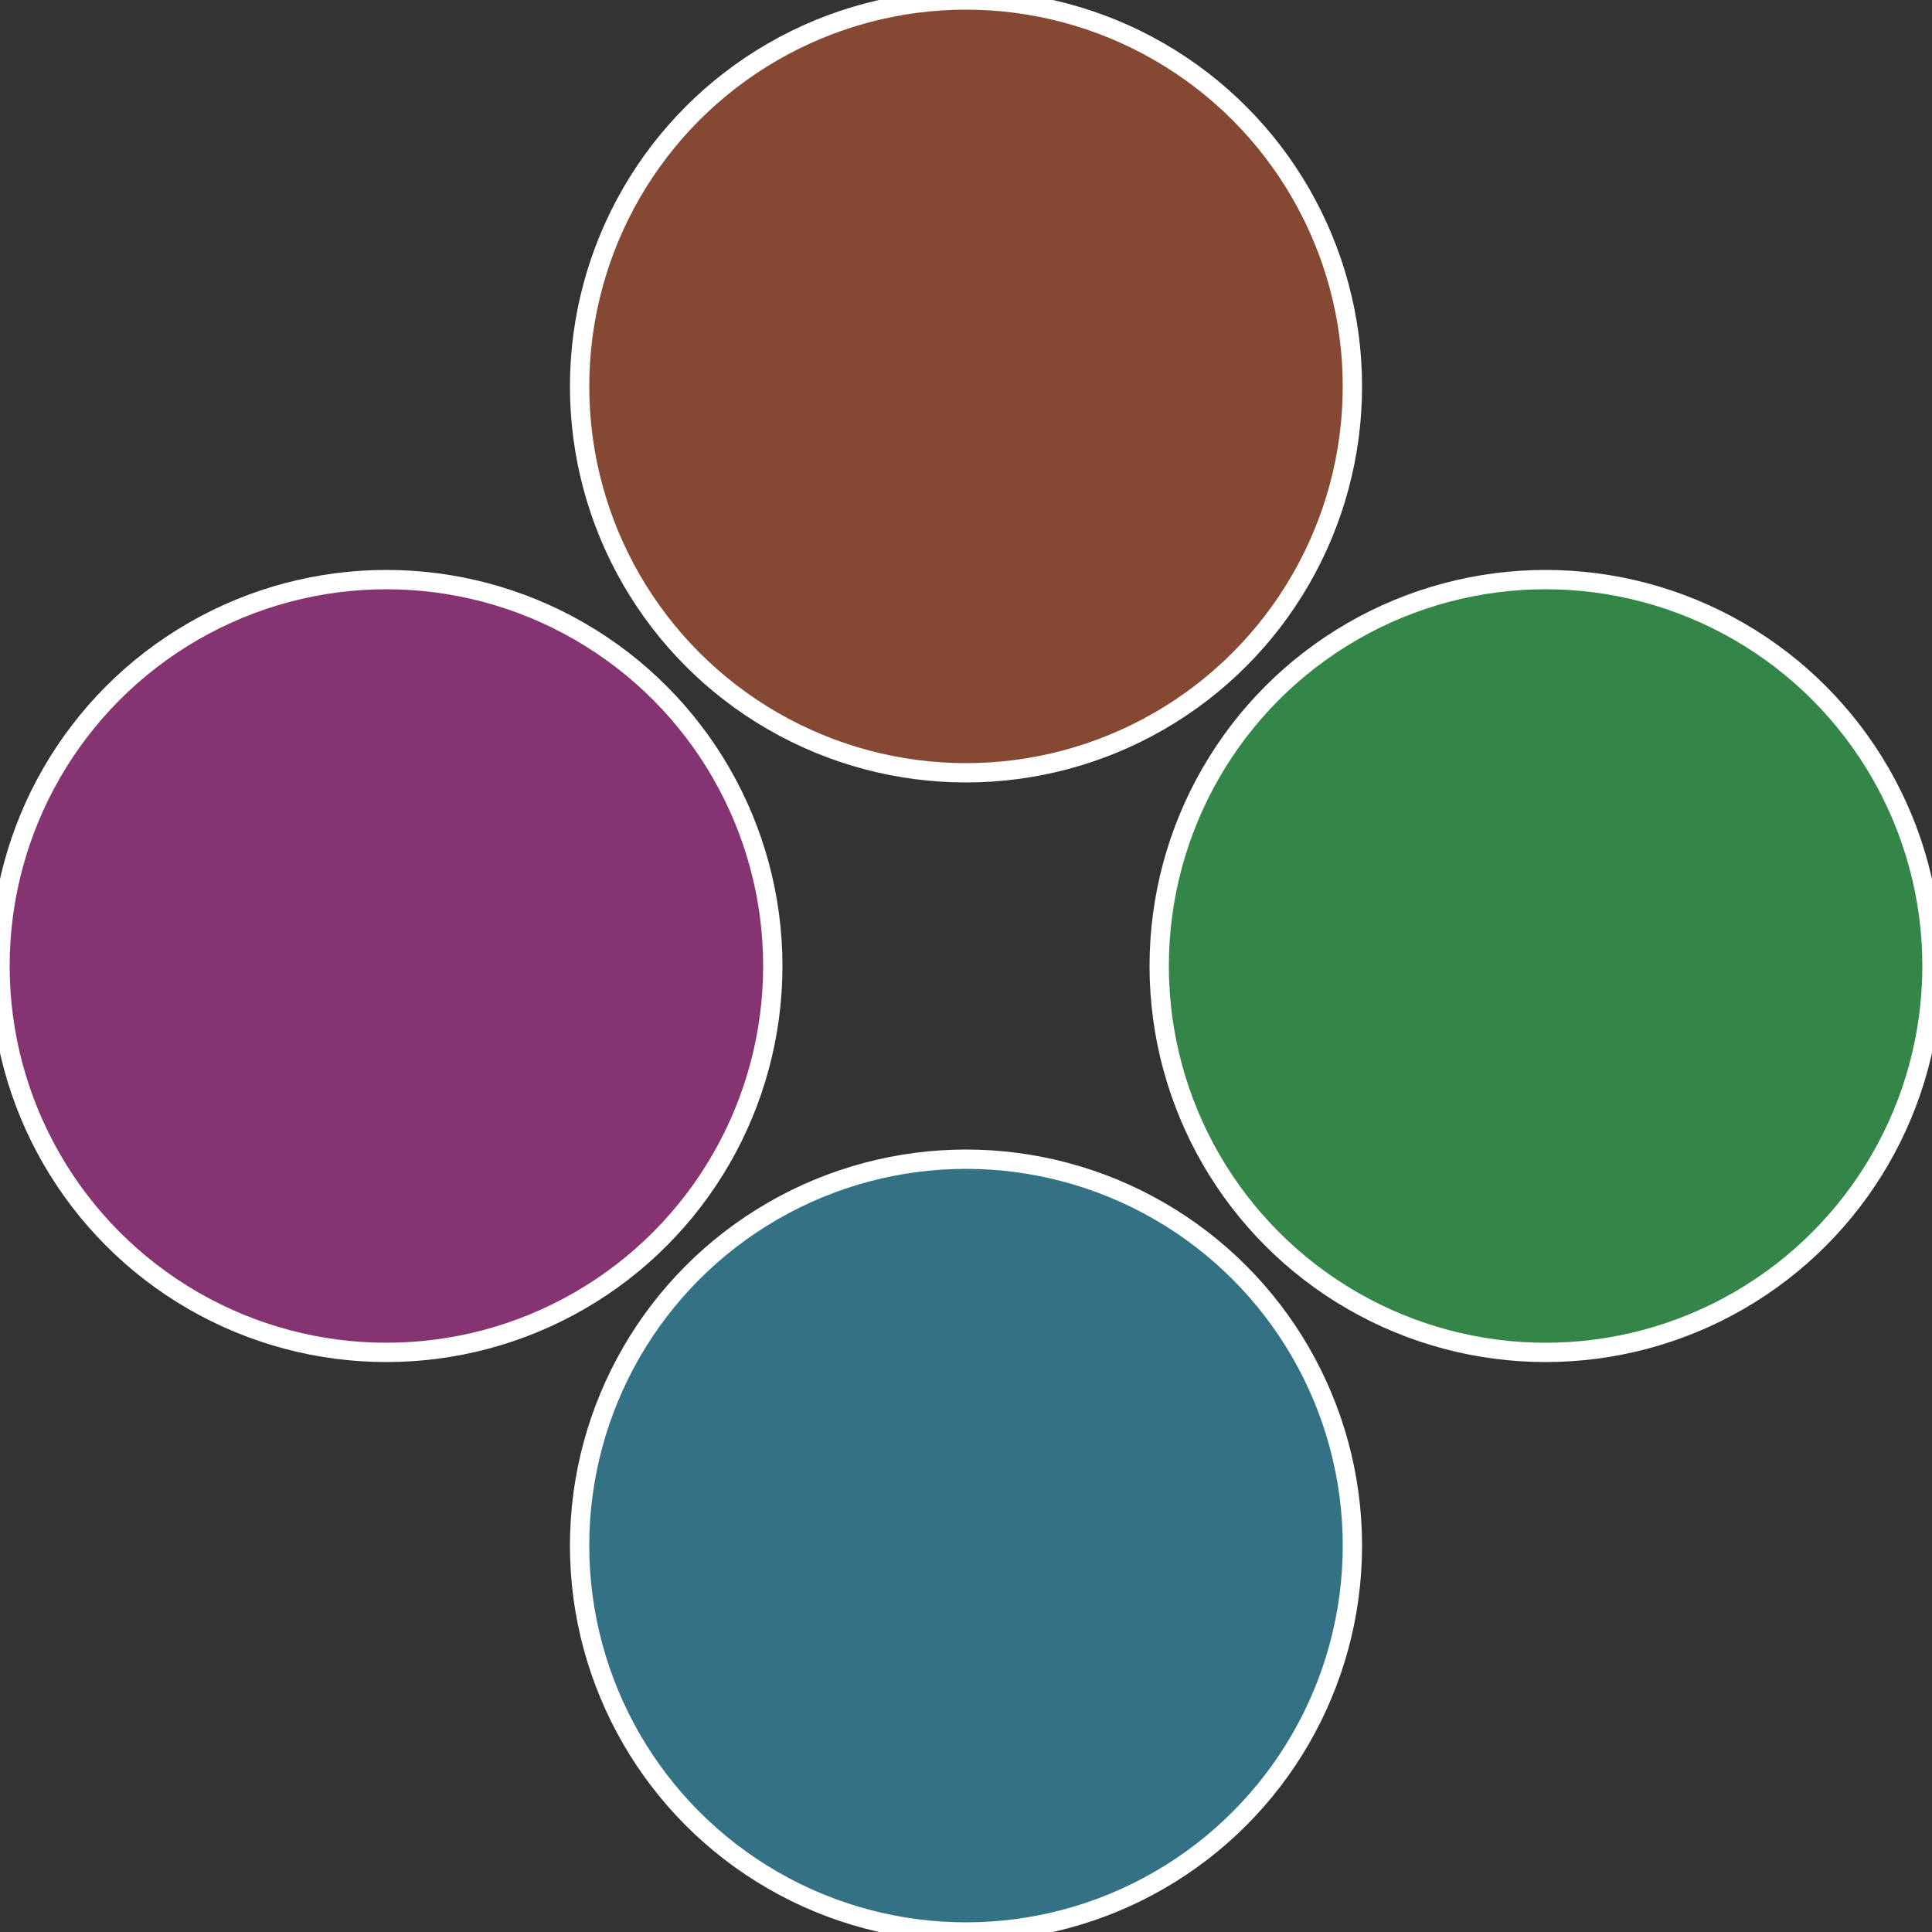
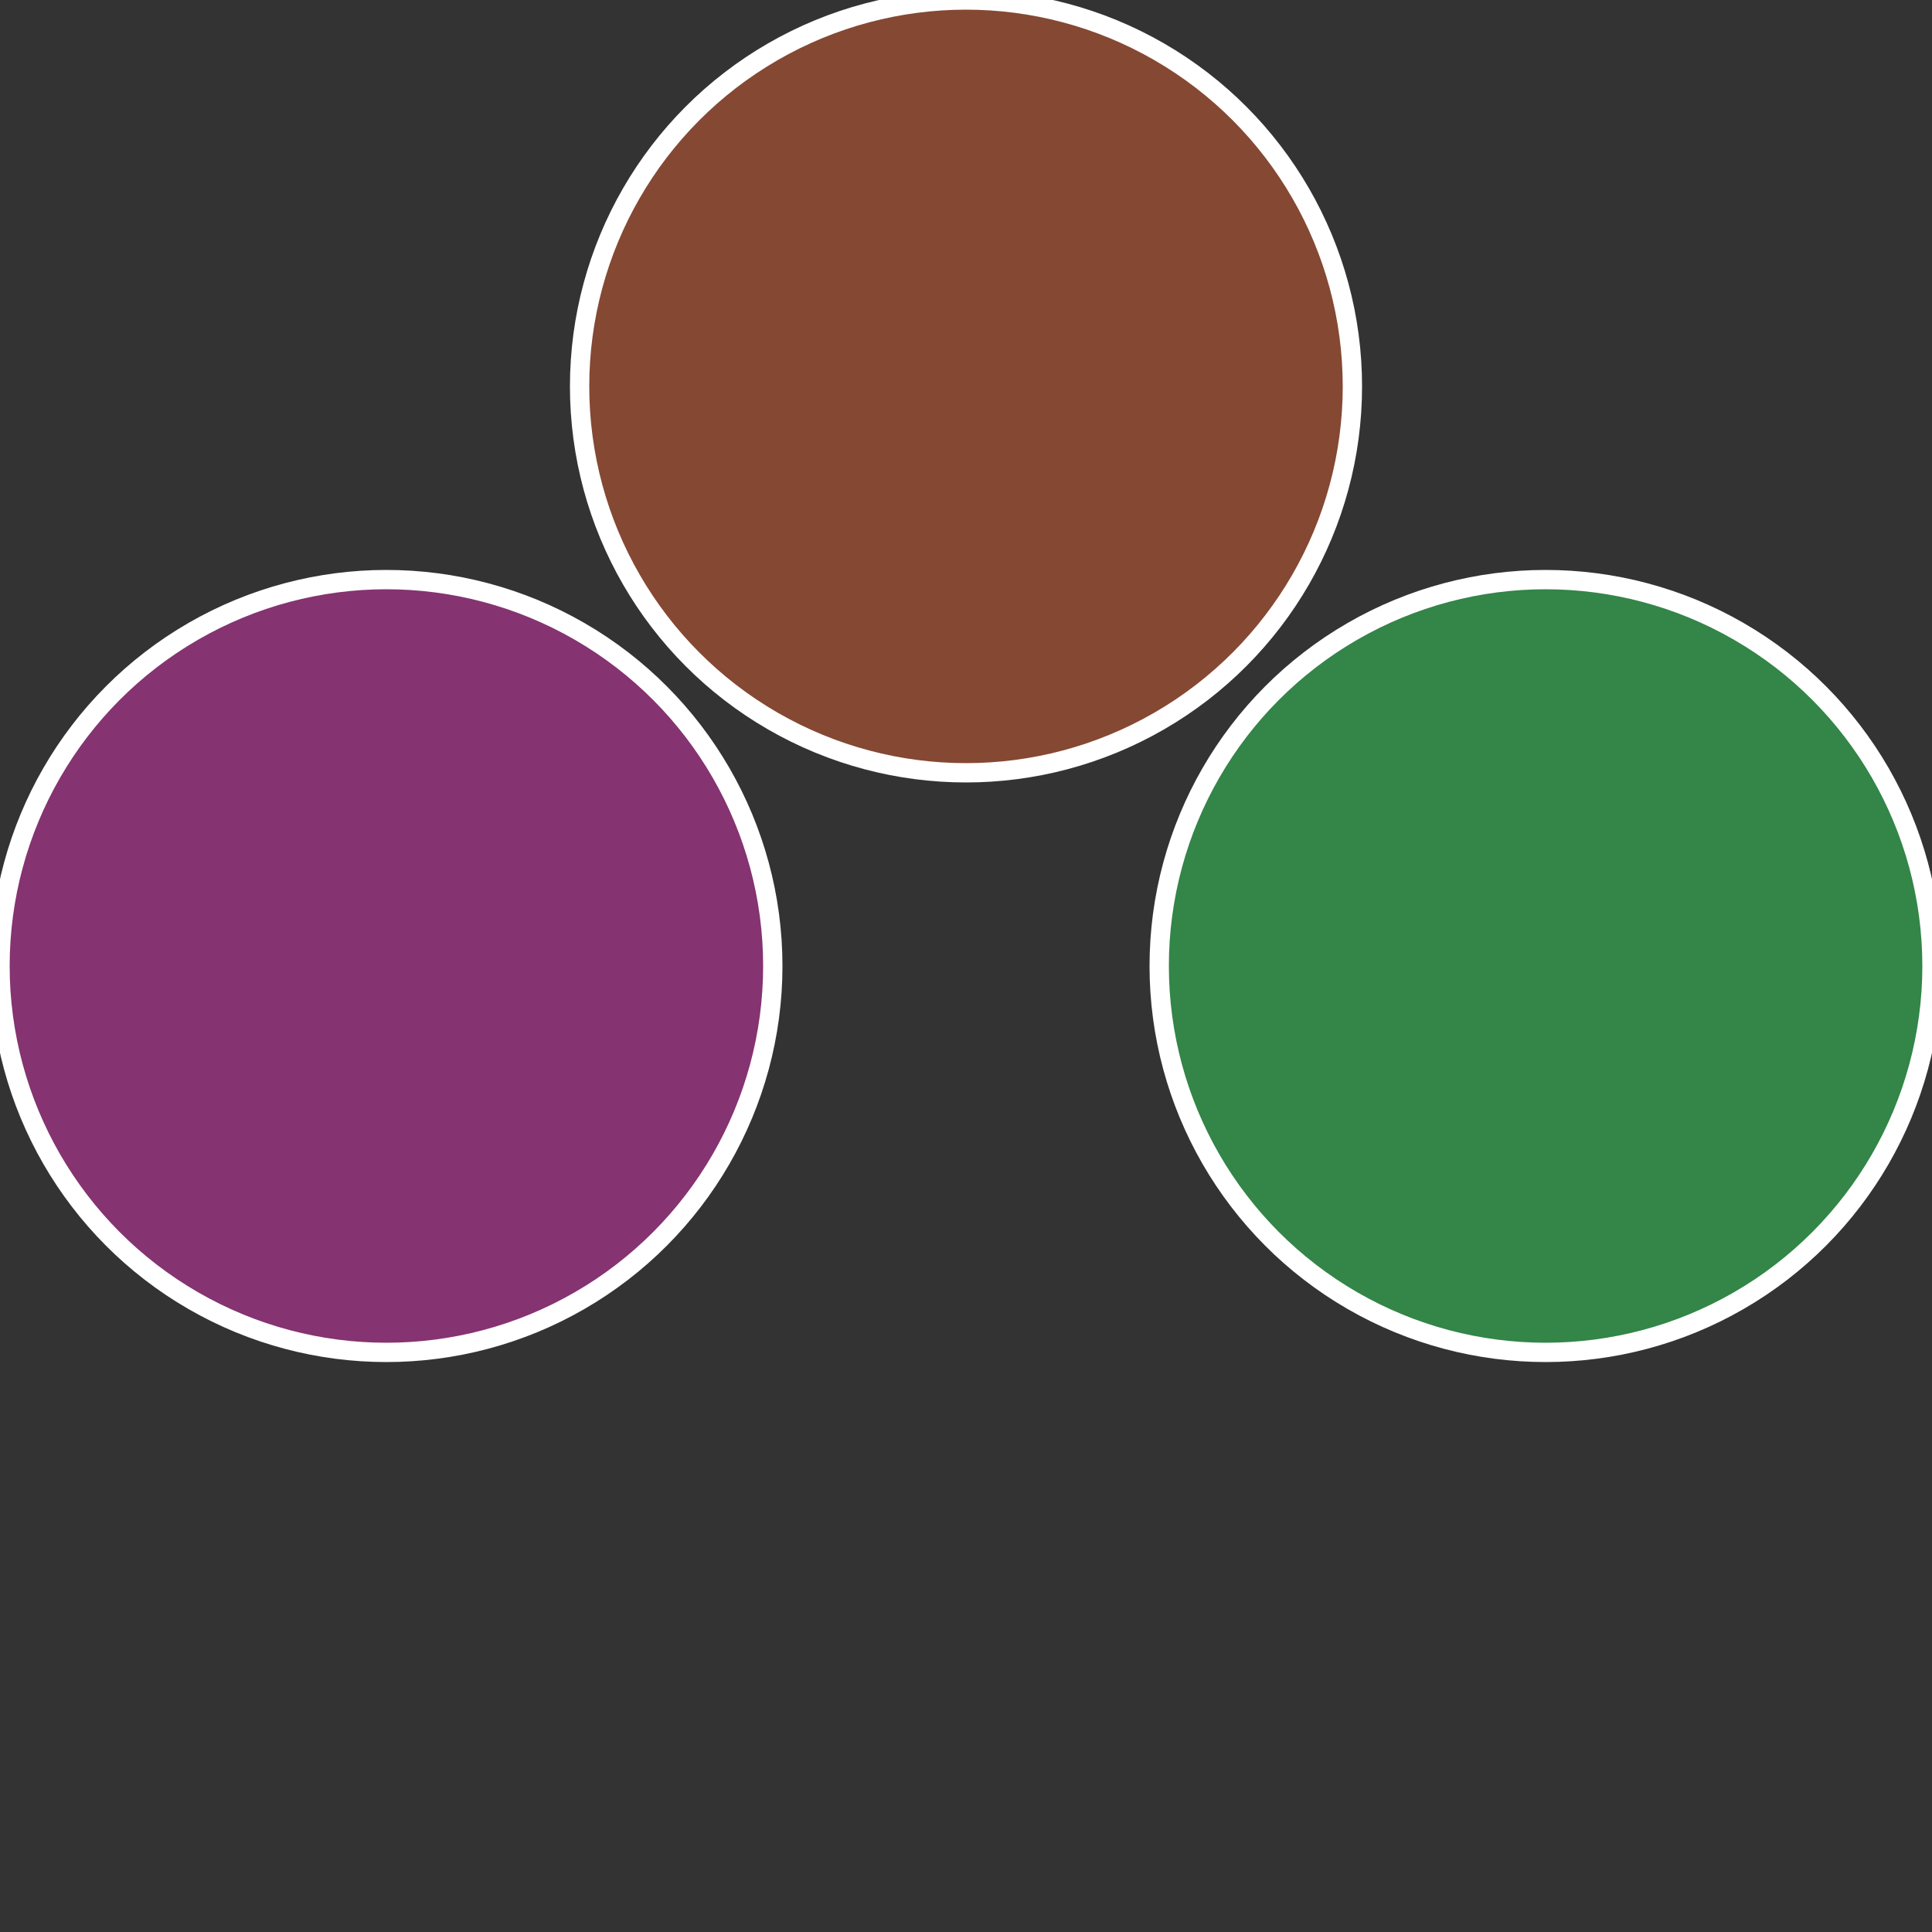
<svg xmlns="http://www.w3.org/2000/svg" width="500" height="500" viewBox="-1 -1 2 2">
  <rect x="-1" y="-1" width="2" height="2" fill="#333333" stroke="none" />
  <circle cx="0.6" cy="0" r="0.4" fill="#338548" stroke="#fff" stroke-width="1%" />
-   <circle cx="3.6739403974421E-17" cy="0.6" r="0.4" fill="#337185" stroke="#fff" stroke-width="1%" />
  <circle cx="-0.6" cy="7.3478807948841E-17" r="0.4" fill="#853371" stroke="#fff" stroke-width="1%" />
  <circle cx="-1.1021821192326E-16" cy="-0.6" r="0.4" fill="#854833" stroke="#fff" stroke-width="1%" />
</svg>